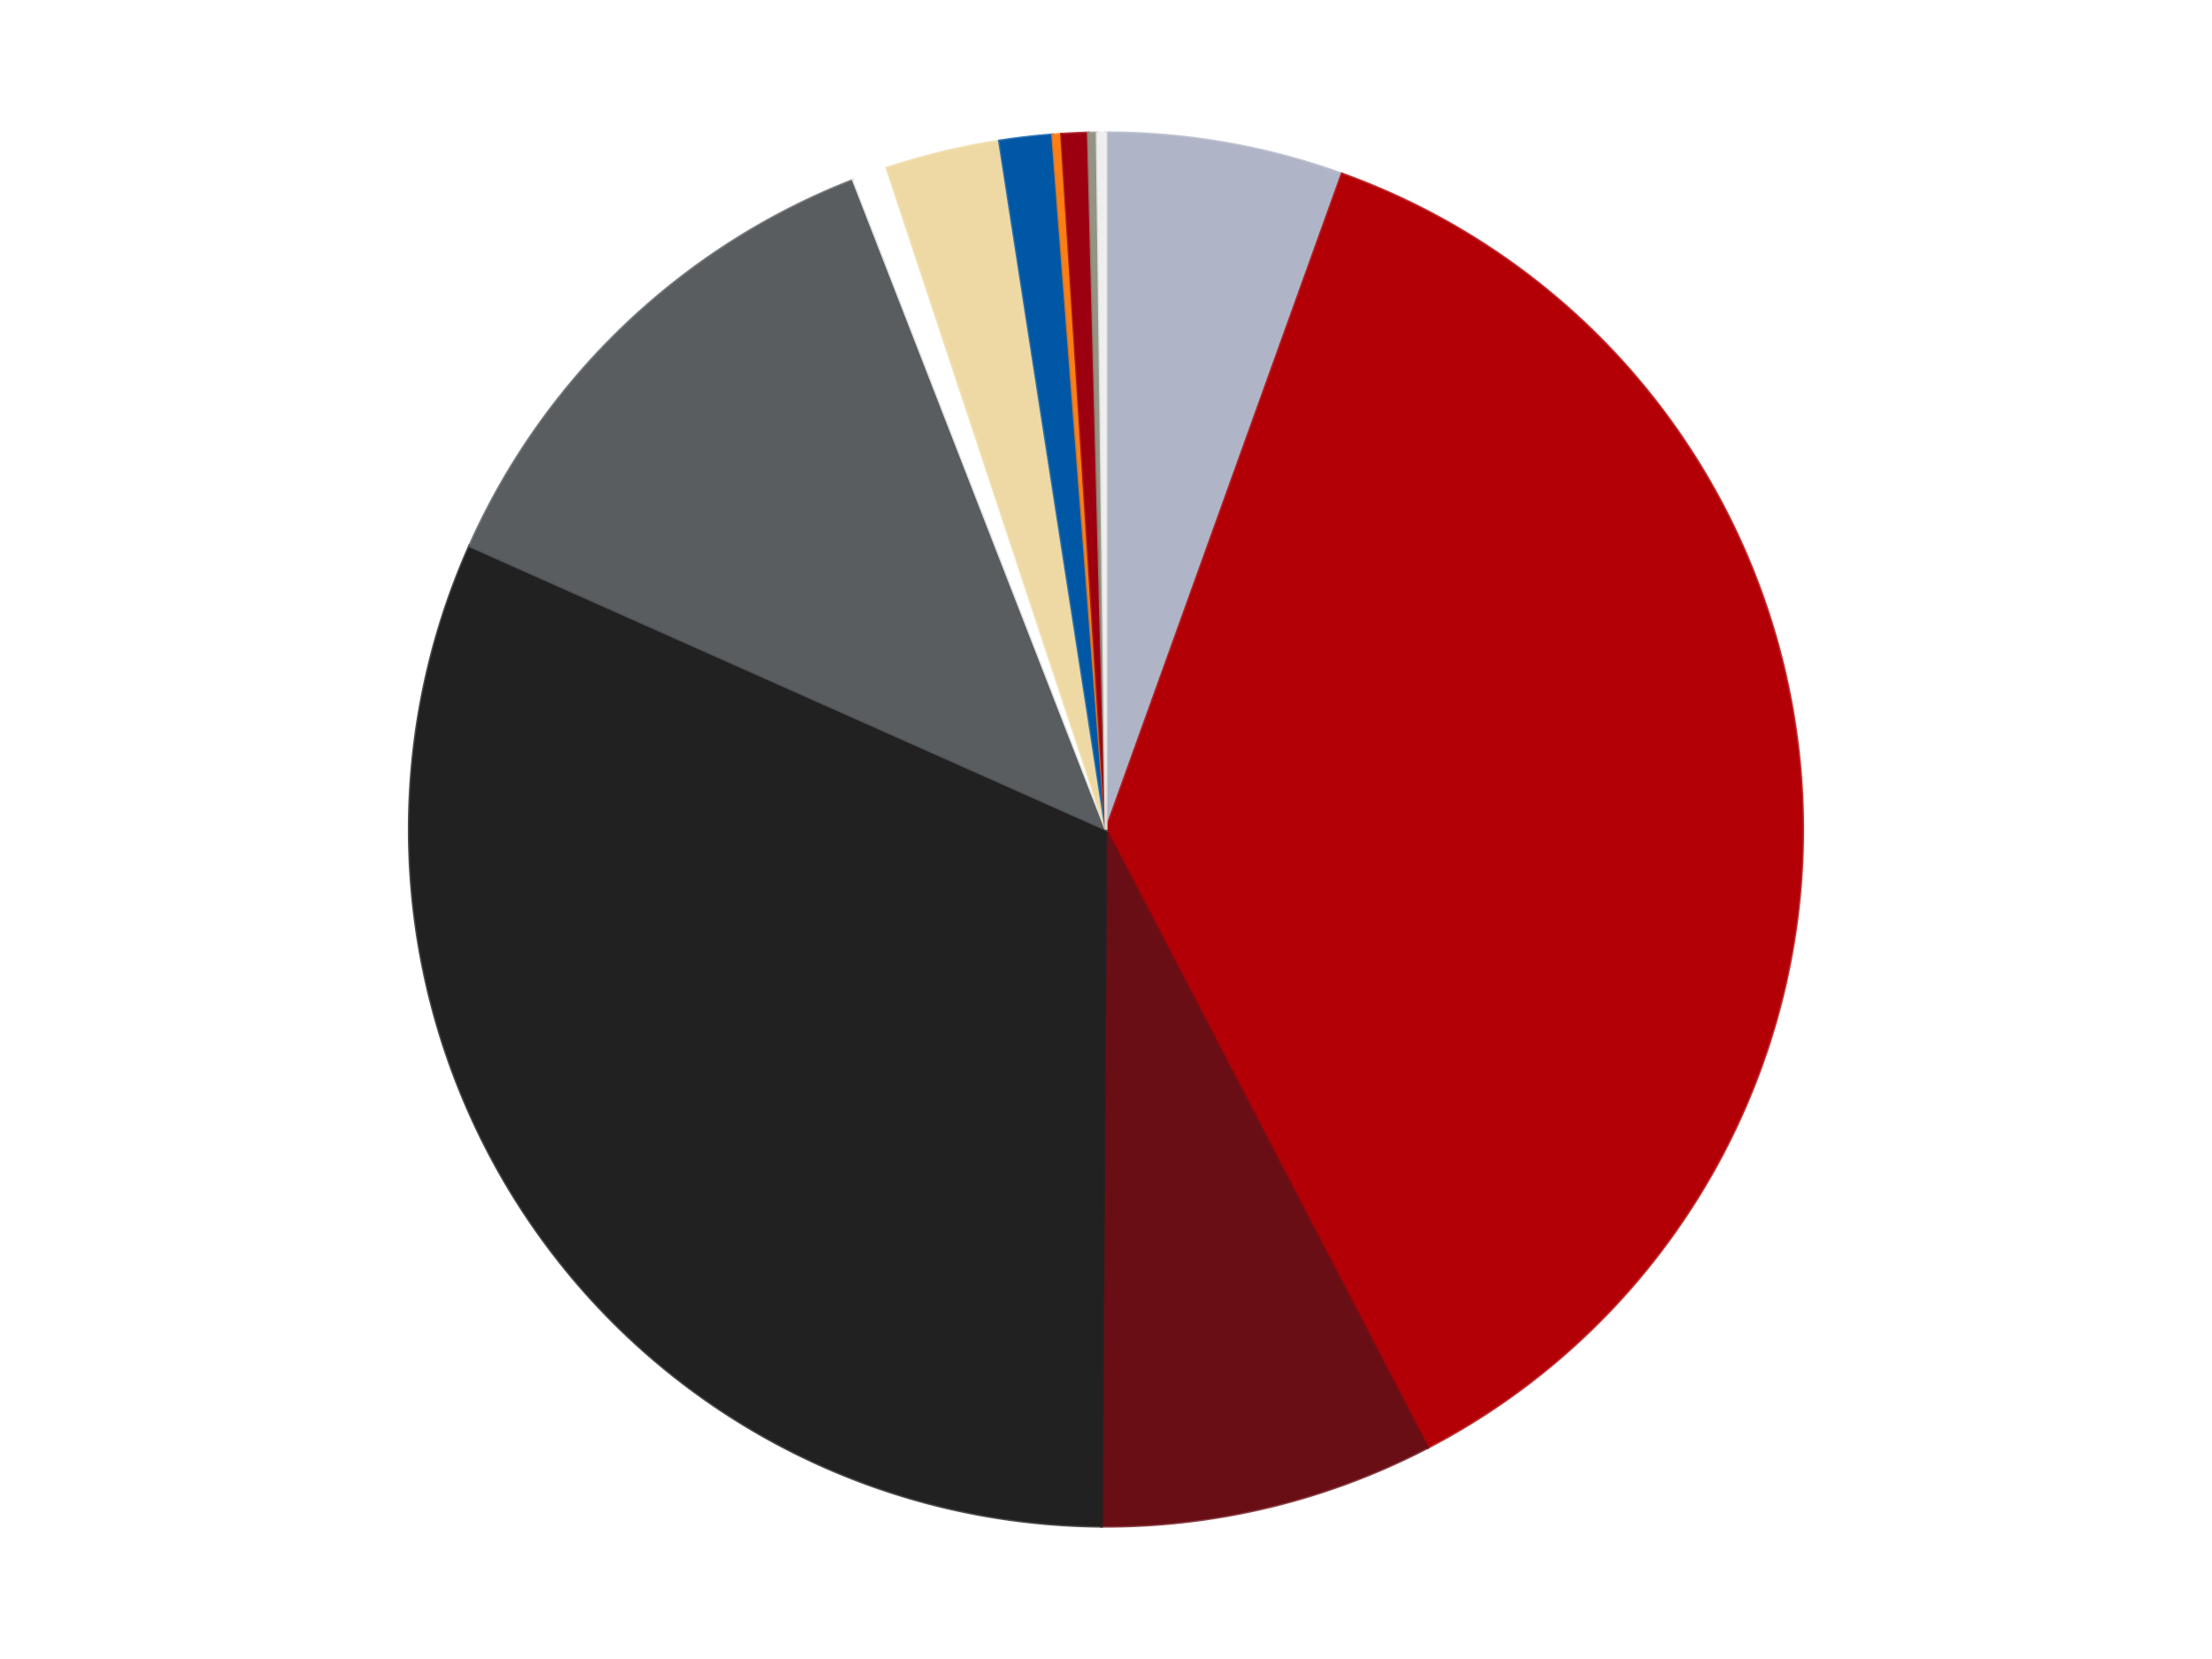
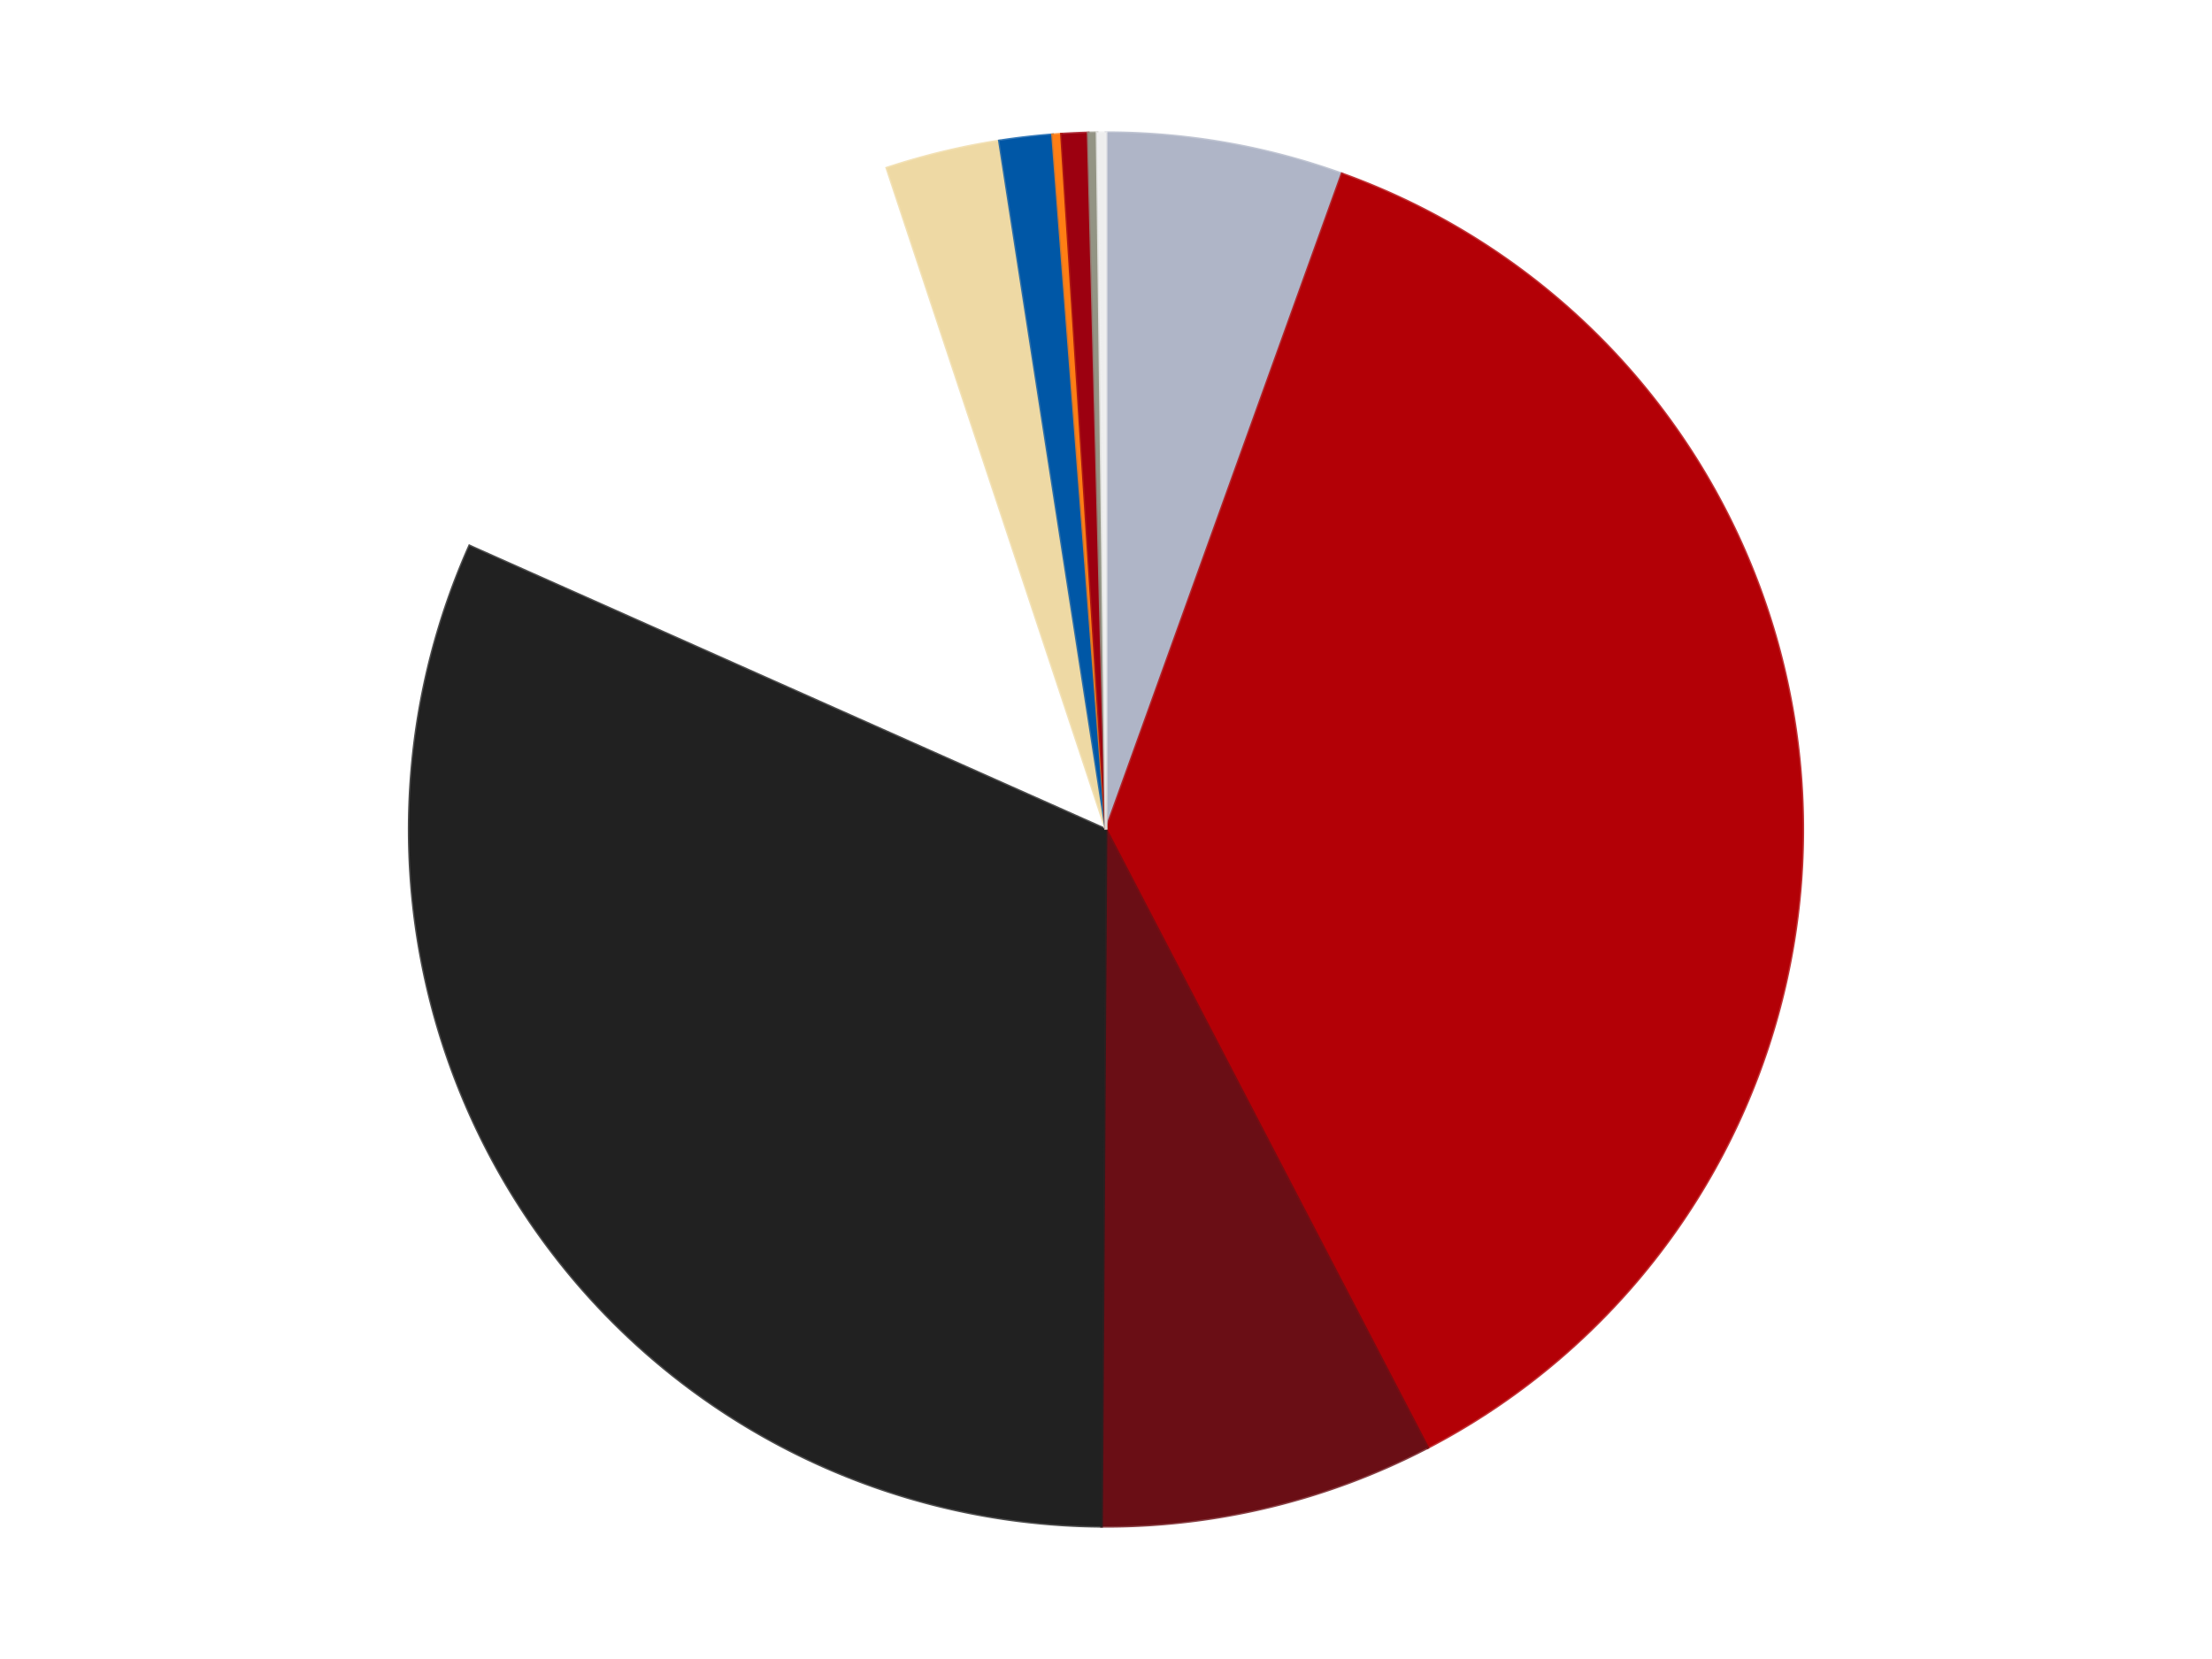
<svg xmlns="http://www.w3.org/2000/svg" xmlns:xlink="http://www.w3.org/1999/xlink" id="chart-cf97f52c-690f-4a98-808f-c5184e6480d9" class="pygal-chart" viewBox="0 0 800 600">
  <defs>
    <style type="text/css">#chart-cf97f52c-690f-4a98-808f-c5184e6480d9{-webkit-user-select:none;-webkit-font-smoothing:antialiased;font-family:Consolas,"Liberation Mono",Menlo,Courier,monospace}#chart-cf97f52c-690f-4a98-808f-c5184e6480d9 .title{font-family:Consolas,"Liberation Mono",Menlo,Courier,monospace;font-size:16px}#chart-cf97f52c-690f-4a98-808f-c5184e6480d9 .legends .legend text{font-family:Consolas,"Liberation Mono",Menlo,Courier,monospace;font-size:14px}#chart-cf97f52c-690f-4a98-808f-c5184e6480d9 .axis text{font-family:Consolas,"Liberation Mono",Menlo,Courier,monospace;font-size:10px}#chart-cf97f52c-690f-4a98-808f-c5184e6480d9 .axis text.major{font-family:Consolas,"Liberation Mono",Menlo,Courier,monospace;font-size:10px}#chart-cf97f52c-690f-4a98-808f-c5184e6480d9 .text-overlay text.value{font-family:Consolas,"Liberation Mono",Menlo,Courier,monospace;font-size:16px}#chart-cf97f52c-690f-4a98-808f-c5184e6480d9 .text-overlay text.label{font-family:Consolas,"Liberation Mono",Menlo,Courier,monospace;font-size:10px}#chart-cf97f52c-690f-4a98-808f-c5184e6480d9 .tooltip{font-family:Consolas,"Liberation Mono",Menlo,Courier,monospace;font-size:14px}#chart-cf97f52c-690f-4a98-808f-c5184e6480d9 text.no_data{font-family:Consolas,"Liberation Mono",Menlo,Courier,monospace;font-size:64px}
#chart-cf97f52c-690f-4a98-808f-c5184e6480d9{background-color:transparent}#chart-cf97f52c-690f-4a98-808f-c5184e6480d9 path,#chart-cf97f52c-690f-4a98-808f-c5184e6480d9 line,#chart-cf97f52c-690f-4a98-808f-c5184e6480d9 rect,#chart-cf97f52c-690f-4a98-808f-c5184e6480d9 circle{-webkit-transition:150ms;-moz-transition:150ms;transition:150ms}#chart-cf97f52c-690f-4a98-808f-c5184e6480d9 .graph &gt; .background{fill:transparent}#chart-cf97f52c-690f-4a98-808f-c5184e6480d9 .plot &gt; .background{fill:transparent}#chart-cf97f52c-690f-4a98-808f-c5184e6480d9 .graph{fill:rgba(0,0,0,.87)}#chart-cf97f52c-690f-4a98-808f-c5184e6480d9 text.no_data{fill:rgba(0,0,0,1)}#chart-cf97f52c-690f-4a98-808f-c5184e6480d9 .title{fill:rgba(0,0,0,1)}#chart-cf97f52c-690f-4a98-808f-c5184e6480d9 .legends .legend text{fill:rgba(0,0,0,.87)}#chart-cf97f52c-690f-4a98-808f-c5184e6480d9 .legends .legend:hover text{fill:rgba(0,0,0,1)}#chart-cf97f52c-690f-4a98-808f-c5184e6480d9 .axis .line{stroke:rgba(0,0,0,1)}#chart-cf97f52c-690f-4a98-808f-c5184e6480d9 .axis .guide.line{stroke:rgba(0,0,0,.54)}#chart-cf97f52c-690f-4a98-808f-c5184e6480d9 .axis .major.line{stroke:rgba(0,0,0,.87)}#chart-cf97f52c-690f-4a98-808f-c5184e6480d9 .axis text.major{fill:rgba(0,0,0,1)}#chart-cf97f52c-690f-4a98-808f-c5184e6480d9 .axis.y .guides:hover .guide.line,#chart-cf97f52c-690f-4a98-808f-c5184e6480d9 .line-graph .axis.x .guides:hover .guide.line,#chart-cf97f52c-690f-4a98-808f-c5184e6480d9 .stackedline-graph .axis.x .guides:hover .guide.line,#chart-cf97f52c-690f-4a98-808f-c5184e6480d9 .xy-graph .axis.x .guides:hover .guide.line{stroke:rgba(0,0,0,1)}#chart-cf97f52c-690f-4a98-808f-c5184e6480d9 .axis .guides:hover text{fill:rgba(0,0,0,1)}#chart-cf97f52c-690f-4a98-808f-c5184e6480d9 .reactive{fill-opacity:1.0;stroke-opacity:.8;stroke-width:1}#chart-cf97f52c-690f-4a98-808f-c5184e6480d9 .ci{stroke:rgba(0,0,0,.87)}#chart-cf97f52c-690f-4a98-808f-c5184e6480d9 .reactive.active,#chart-cf97f52c-690f-4a98-808f-c5184e6480d9 .active .reactive{fill-opacity:0.6;stroke-opacity:.9;stroke-width:4}#chart-cf97f52c-690f-4a98-808f-c5184e6480d9 .ci .reactive.active{stroke-width:1.5}#chart-cf97f52c-690f-4a98-808f-c5184e6480d9 .series text{fill:rgba(0,0,0,1)}#chart-cf97f52c-690f-4a98-808f-c5184e6480d9 .tooltip rect{fill:transparent;stroke:rgba(0,0,0,1);-webkit-transition:opacity 150ms;-moz-transition:opacity 150ms;transition:opacity 150ms}#chart-cf97f52c-690f-4a98-808f-c5184e6480d9 .tooltip .label{fill:rgba(0,0,0,.87)}#chart-cf97f52c-690f-4a98-808f-c5184e6480d9 .tooltip .label{fill:rgba(0,0,0,.87)}#chart-cf97f52c-690f-4a98-808f-c5184e6480d9 .tooltip .legend{font-size:.8em;fill:rgba(0,0,0,.54)}#chart-cf97f52c-690f-4a98-808f-c5184e6480d9 .tooltip .x_label{font-size:.6em;fill:rgba(0,0,0,1)}#chart-cf97f52c-690f-4a98-808f-c5184e6480d9 .tooltip .xlink{font-size:.5em;text-decoration:underline}#chart-cf97f52c-690f-4a98-808f-c5184e6480d9 .tooltip .value{font-size:1.5em}#chart-cf97f52c-690f-4a98-808f-c5184e6480d9 .bound{font-size:.5em}#chart-cf97f52c-690f-4a98-808f-c5184e6480d9 .max-value{font-size:.75em;fill:rgba(0,0,0,.54)}#chart-cf97f52c-690f-4a98-808f-c5184e6480d9 .map-element{fill:transparent;stroke:rgba(0,0,0,.54) !important}#chart-cf97f52c-690f-4a98-808f-c5184e6480d9 .map-element .reactive{fill-opacity:inherit;stroke-opacity:inherit}#chart-cf97f52c-690f-4a98-808f-c5184e6480d9 .color-0,#chart-cf97f52c-690f-4a98-808f-c5184e6480d9 .color-0 a:visited{stroke:#F44336;fill:#F44336}#chart-cf97f52c-690f-4a98-808f-c5184e6480d9 .color-1,#chart-cf97f52c-690f-4a98-808f-c5184e6480d9 .color-1 a:visited{stroke:#3F51B5;fill:#3F51B5}#chart-cf97f52c-690f-4a98-808f-c5184e6480d9 .color-2,#chart-cf97f52c-690f-4a98-808f-c5184e6480d9 .color-2 a:visited{stroke:#009688;fill:#009688}#chart-cf97f52c-690f-4a98-808f-c5184e6480d9 .color-3,#chart-cf97f52c-690f-4a98-808f-c5184e6480d9 .color-3 a:visited{stroke:#FFC107;fill:#FFC107}#chart-cf97f52c-690f-4a98-808f-c5184e6480d9 .color-4,#chart-cf97f52c-690f-4a98-808f-c5184e6480d9 .color-4 a:visited{stroke:#FF5722;fill:#FF5722}#chart-cf97f52c-690f-4a98-808f-c5184e6480d9 .color-5,#chart-cf97f52c-690f-4a98-808f-c5184e6480d9 .color-5 a:visited{stroke:#9C27B0;fill:#9C27B0}#chart-cf97f52c-690f-4a98-808f-c5184e6480d9 .color-6,#chart-cf97f52c-690f-4a98-808f-c5184e6480d9 .color-6 a:visited{stroke:#03A9F4;fill:#03A9F4}#chart-cf97f52c-690f-4a98-808f-c5184e6480d9 .color-7,#chart-cf97f52c-690f-4a98-808f-c5184e6480d9 .color-7 a:visited{stroke:#8BC34A;fill:#8BC34A}#chart-cf97f52c-690f-4a98-808f-c5184e6480d9 .color-8,#chart-cf97f52c-690f-4a98-808f-c5184e6480d9 .color-8 a:visited{stroke:#FF9800;fill:#FF9800}#chart-cf97f52c-690f-4a98-808f-c5184e6480d9 .color-9,#chart-cf97f52c-690f-4a98-808f-c5184e6480d9 .color-9 a:visited{stroke:#E91E63;fill:#E91E63}#chart-cf97f52c-690f-4a98-808f-c5184e6480d9 .color-10,#chart-cf97f52c-690f-4a98-808f-c5184e6480d9 .color-10 a:visited{stroke:#2196F3;fill:#2196F3}#chart-cf97f52c-690f-4a98-808f-c5184e6480d9 .color-11,#chart-cf97f52c-690f-4a98-808f-c5184e6480d9 .color-11 a:visited{stroke:#4CAF50;fill:#4CAF50}#chart-cf97f52c-690f-4a98-808f-c5184e6480d9 .text-overlay .color-0 text{fill:black}#chart-cf97f52c-690f-4a98-808f-c5184e6480d9 .text-overlay .color-1 text{fill:black}#chart-cf97f52c-690f-4a98-808f-c5184e6480d9 .text-overlay .color-2 text{fill:black}#chart-cf97f52c-690f-4a98-808f-c5184e6480d9 .text-overlay .color-3 text{fill:black}#chart-cf97f52c-690f-4a98-808f-c5184e6480d9 .text-overlay .color-4 text{fill:black}#chart-cf97f52c-690f-4a98-808f-c5184e6480d9 .text-overlay .color-5 text{fill:black}#chart-cf97f52c-690f-4a98-808f-c5184e6480d9 .text-overlay .color-6 text{fill:black}#chart-cf97f52c-690f-4a98-808f-c5184e6480d9 .text-overlay .color-7 text{fill:black}#chart-cf97f52c-690f-4a98-808f-c5184e6480d9 .text-overlay .color-8 text{fill:black}#chart-cf97f52c-690f-4a98-808f-c5184e6480d9 .text-overlay .color-9 text{fill:black}#chart-cf97f52c-690f-4a98-808f-c5184e6480d9 .text-overlay .color-10 text{fill:black}#chart-cf97f52c-690f-4a98-808f-c5184e6480d9 .text-overlay .color-11 text{fill:black}
#chart-cf97f52c-690f-4a98-808f-c5184e6480d9 text.no_data{text-anchor:middle}#chart-cf97f52c-690f-4a98-808f-c5184e6480d9 .guide.line{fill:none}#chart-cf97f52c-690f-4a98-808f-c5184e6480d9 .centered{text-anchor:middle}#chart-cf97f52c-690f-4a98-808f-c5184e6480d9 .title{text-anchor:middle}#chart-cf97f52c-690f-4a98-808f-c5184e6480d9 .legends .legend text{fill-opacity:1}#chart-cf97f52c-690f-4a98-808f-c5184e6480d9 .axis.x text{text-anchor:middle}#chart-cf97f52c-690f-4a98-808f-c5184e6480d9 .axis.x:not(.web) text[transform]{text-anchor:start}#chart-cf97f52c-690f-4a98-808f-c5184e6480d9 .axis.x:not(.web) text[transform].backwards{text-anchor:end}#chart-cf97f52c-690f-4a98-808f-c5184e6480d9 .axis.y text{text-anchor:end}#chart-cf97f52c-690f-4a98-808f-c5184e6480d9 .axis.y text[transform].backwards{text-anchor:start}#chart-cf97f52c-690f-4a98-808f-c5184e6480d9 .axis.y2 text{text-anchor:start}#chart-cf97f52c-690f-4a98-808f-c5184e6480d9 .axis.y2 text[transform].backwards{text-anchor:end}#chart-cf97f52c-690f-4a98-808f-c5184e6480d9 .axis .guide.line{stroke-dasharray:4,4;stroke:black}#chart-cf97f52c-690f-4a98-808f-c5184e6480d9 .axis .major.guide.line{stroke-dasharray:6,6;stroke:black}#chart-cf97f52c-690f-4a98-808f-c5184e6480d9 .horizontal .axis.y .guide.line,#chart-cf97f52c-690f-4a98-808f-c5184e6480d9 .horizontal .axis.y2 .guide.line,#chart-cf97f52c-690f-4a98-808f-c5184e6480d9 .vertical .axis.x .guide.line{opacity:0}#chart-cf97f52c-690f-4a98-808f-c5184e6480d9 .horizontal .axis.always_show .guide.line,#chart-cf97f52c-690f-4a98-808f-c5184e6480d9 .vertical .axis.always_show .guide.line{opacity:1 !important}#chart-cf97f52c-690f-4a98-808f-c5184e6480d9 .axis.y .guides:hover .guide.line,#chart-cf97f52c-690f-4a98-808f-c5184e6480d9 .axis.y2 .guides:hover .guide.line,#chart-cf97f52c-690f-4a98-808f-c5184e6480d9 .axis.x .guides:hover .guide.line{opacity:1}#chart-cf97f52c-690f-4a98-808f-c5184e6480d9 .axis .guides:hover text{opacity:1}#chart-cf97f52c-690f-4a98-808f-c5184e6480d9 .nofill{fill:none}#chart-cf97f52c-690f-4a98-808f-c5184e6480d9 .subtle-fill{fill-opacity:.2}#chart-cf97f52c-690f-4a98-808f-c5184e6480d9 .dot{stroke-width:1px;fill-opacity:1;stroke-opacity:1}#chart-cf97f52c-690f-4a98-808f-c5184e6480d9 .dot.active{stroke-width:5px}#chart-cf97f52c-690f-4a98-808f-c5184e6480d9 .dot.negative{fill:transparent}#chart-cf97f52c-690f-4a98-808f-c5184e6480d9 text,#chart-cf97f52c-690f-4a98-808f-c5184e6480d9 tspan{stroke:none !important}#chart-cf97f52c-690f-4a98-808f-c5184e6480d9 .series text.active{opacity:1}#chart-cf97f52c-690f-4a98-808f-c5184e6480d9 .tooltip rect{fill-opacity:.95;stroke-width:.5}#chart-cf97f52c-690f-4a98-808f-c5184e6480d9 .tooltip text{fill-opacity:1}#chart-cf97f52c-690f-4a98-808f-c5184e6480d9 .showable{visibility:hidden}#chart-cf97f52c-690f-4a98-808f-c5184e6480d9 .showable.shown{visibility:visible}#chart-cf97f52c-690f-4a98-808f-c5184e6480d9 .gauge-background{fill:rgba(229,229,229,1);stroke:none}#chart-cf97f52c-690f-4a98-808f-c5184e6480d9 .bg-lines{stroke:transparent;stroke-width:2px}</style>
    <script type="text/javascript">window.pygal = window.pygal || {};window.pygal.config = window.pygal.config || {};window.pygal.config['cf97f52c-690f-4a98-808f-c5184e6480d9'] = {"allow_interruptions": false, "box_mode": "extremes", "classes": ["pygal-chart"], "css": ["file://style.css", "file://graph.css"], "defs": [], "disable_xml_declaration": false, "dots_size": 2.5, "dynamic_print_values": false, "explicit_size": false, "fill": false, "force_uri_protocol": "https", "formatter": null, "half_pie": false, "height": 600, "include_x_axis": false, "inner_radius": 0, "interpolate": null, "interpolation_parameters": {}, "interpolation_precision": 250, "inverse_y_axis": false, "js": ["//kozea.github.io/pygal.js/2.0.x/pygal-tooltips.min.js"], "legend_at_bottom": false, "legend_at_bottom_columns": null, "legend_box_size": 12, "logarithmic": false, "margin": 20, "margin_bottom": null, "margin_left": null, "margin_right": null, "margin_top": null, "max_scale": 16, "min_scale": 4, "missing_value_fill_truncation": "x", "no_data_text": "No data", "no_prefix": false, "order_min": null, "pretty_print": false, "print_labels": false, "print_values": false, "print_values_position": "center", "print_zeroes": true, "range": null, "rounded_bars": null, "secondary_range": null, "show_dots": true, "show_legend": false, "show_minor_x_labels": true, "show_minor_y_labels": true, "show_only_major_dots": false, "show_x_guides": false, "show_x_labels": true, "show_y_guides": true, "show_y_labels": true, "spacing": 10, "stack_from_top": false, "strict": false, "stroke": true, "stroke_style": null, "style": {"background": "transparent", "ci_colors": [], "colors": ["#F44336", "#3F51B5", "#009688", "#FFC107", "#FF5722", "#9C27B0", "#03A9F4", "#8BC34A", "#FF9800", "#E91E63", "#2196F3", "#4CAF50", "#FFEB3B", "#673AB7", "#00BCD4", "#CDDC39", "#9E9E9E", "#607D8B"], "dot_opacity": "1", "font_family": "Consolas, \"Liberation Mono\", Menlo, Courier, monospace", "foreground": "rgba(0, 0, 0, .87)", "foreground_strong": "rgba(0, 0, 0, 1)", "foreground_subtle": "rgba(0, 0, 0, .54)", "guide_stroke_color": "black", "guide_stroke_dasharray": "4,4", "label_font_family": "Consolas, \"Liberation Mono\", Menlo, Courier, monospace", "label_font_size": 10, "legend_font_family": "Consolas, \"Liberation Mono\", Menlo, Courier, monospace", "legend_font_size": 14, "major_guide_stroke_color": "black", "major_guide_stroke_dasharray": "6,6", "major_label_font_family": "Consolas, \"Liberation Mono\", Menlo, Courier, monospace", "major_label_font_size": 10, "no_data_font_family": "Consolas, \"Liberation Mono\", Menlo, Courier, monospace", "no_data_font_size": 64, "opacity": "1.0", "opacity_hover": "0.6", "plot_background": "transparent", "stroke_opacity": ".8", "stroke_opacity_hover": ".9", "stroke_width": "1", "stroke_width_hover": "4", "title_font_family": "Consolas, \"Liberation Mono\", Menlo, Courier, monospace", "title_font_size": 16, "tooltip_font_family": "Consolas, \"Liberation Mono\", Menlo, Courier, monospace", "tooltip_font_size": 14, "transition": "150ms", "value_background": "rgba(229, 229, 229, 1)", "value_colors": [], "value_font_family": "Consolas, \"Liberation Mono\", Menlo, Courier, monospace", "value_font_size": 16, "value_label_font_family": "Consolas, \"Liberation Mono\", Menlo, Courier, monospace", "value_label_font_size": 10}, "title": null, "tooltip_border_radius": 0, "tooltip_fancy_mode": true, "truncate_label": null, "truncate_legend": null, "width": 800, "x_label_rotation": 0, "x_labels": null, "x_labels_major": null, "x_labels_major_count": null, "x_labels_major_every": null, "x_title": null, "xrange": null, "y_label_rotation": 0, "y_labels": null, "y_labels_major": null, "y_labels_major_count": null, "y_labels_major_every": null, "y_title": null, "zero": 0, "legends": ["Light Bluish Gray", "Red", "Dark Red", "Black", "Dark Bluish Gray", "White", "Tan", "Blue", "Orange", "Trans-Red", "Trans-Black", "Trans-Clear"]}</script>
    <script type="text/javascript" xlink:href="https://kozea.github.io/pygal.js/2.0.x/pygal-tooltips.min.js" />
  </defs>
  <title>Pygal</title>
  <g class="graph pie-graph vertical">
    <rect x="0" y="0" width="800" height="600" class="background" />
    <g transform="translate(20, 20)" class="plot">
      <rect x="0" y="0" width="760" height="560" class="background" />
      <g class="series serie-0 color-0">
        <g class="slices">
          <g class="slice" style="fill: #AFB5C7; stroke: #AFB5C7">
            <path d="M380 28 A252 252 0 0 1 465.347 42.893 L380 280 A0 0 0 0 0 380 280 z" class="slice reactive tooltip-trigger" />
            <desc class="value">27</desc>
            <desc class="x centered">401.6590956837949</desc>
            <desc class="y centered">155.87553192798683</desc>
          </g>
        </g>
      </g>
      <g class="series serie-1 color-1">
        <g class="slices">
          <g class="slice" style="fill: #B30006; stroke: #B30006">
            <path d="M465.347 42.893 A252 252 0 0 1 496.341 503.537 L380 280 A0 0 0 0 0 380 280 z" class="slice reactive tooltip-trigger" />
            <desc class="value">181</desc>
            <desc class="x centered">505.71575518399754</desc>
            <desc class="y centered">271.5413418016099</desc>
          </g>
        </g>
      </g>
      <g class="series serie-2 color-2">
        <g class="slices">
          <g class="slice" style="fill: #6A0E15; stroke: #6A0E15">
            <path d="M496.341 503.537 A252 252 0 0 1 378.388 531.995 L380 280 A0 0 0 0 0 380 280 z" class="slice reactive tooltip-trigger" />
            <desc class="value">38</desc>
            <desc class="x centered">409.5512829664685</desc>
            <desc class="y centered">402.4855978269923</desc>
          </g>
        </g>
      </g>
      <g class="series serie-3 color-3">
        <g class="slices">
          <g class="slice" style="fill: #212121; stroke: #212121">
            <path d="M378.388 531.995 A252 252 0 0 1 149.808 177.453 L380 280 A0 0 0 0 0 380 280 z" class="slice reactive tooltip-trigger" />
            <desc class="value">155</desc>
            <desc class="x centered">274.10122616100034</desc>
            <desc class="y centered">348.27481013812053</desc>
          </g>
        </g>
      </g>
      <g class="series serie-4 color-4">
        <g class="slices">
          <g class="slice" style="fill: #595D60; stroke: #595D60">
-             <path d="M149.808 177.453 A252 252 0 0 1 288.613 45.154 L380 280 A0 0 0 0 0 380 280 z" class="slice reactive tooltip-trigger" />
            <desc class="value">61</desc>
            <desc class="x centered">293.06772707189043</desc>
            <desc class="y centered">188.79265422372677</desc>
          </g>
        </g>
      </g>
      <g class="series serie-5 color-5">
        <g class="slices">
          <g class="slice" style="fill: #FFFFFF; stroke: #FFFFFF">
            <path d="M288.613 45.154 A252 252 0 0 1 300.749 40.786 L380 280 A0 0 0 0 0 380 280 z" class="slice reactive tooltip-trigger" />
            <desc class="value">4</desc>
            <desc class="x centered">337.3266074496529</desc>
            <desc class="y centered">161.4462924736473</desc>
          </g>
        </g>
      </g>
      <g class="series serie-6 color-6">
        <g class="slices">
          <g class="slice" style="fill: #EED9A4; stroke: #EED9A4">
            <path d="M300.749 40.786 A252 252 0 0 1 341.455 30.965 L380 280 A0 0 0 0 0 380 280 z" class="slice reactive tooltip-trigger" />
            <desc class="value">13</desc>
            <desc class="x centered">350.4487170335316</desc>
            <desc class="y centered">157.51440217300765</desc>
          </g>
        </g>
      </g>
      <g class="series serie-7 color-7">
        <g class="slices">
          <g class="slice" style="fill: #0057A6; stroke: #0057A6">
            <path d="M341.455 30.965 A252 252 0 0 1 360.67 28.742 L380 280 A0 0 0 0 0 380 280 z" class="slice reactive tooltip-trigger" />
            <desc class="value">6</desc>
            <desc class="x centered">365.52058854116143</desc>
            <desc class="y centered">154.8347226911327</desc>
          </g>
        </g>
      </g>
      <g class="series serie-8 color-8">
        <g class="slices">
          <g class="slice" style="fill: #FF7E14; stroke: #FF7E14">
            <path d="M360.67 28.742 A252 252 0 0 1 363.887 28.516 L380 280 A0 0 0 0 0 380 280 z" class="slice reactive tooltip-trigger" />
            <desc class="value">1</desc>
            <desc class="x centered">371.13919871369205</desc>
            <desc class="y centered">154.3119488552529</desc>
          </g>
        </g>
      </g>
      <g class="series serie-9 color-9">
        <g class="slices">
          <g class="slice" style="fill: #9C0010; stroke: #9C0010">
            <path d="M363.887 28.516 A252 252 0 0 1 373.551 28.083 L380 280 A0 0 0 0 0 380 280 z" class="slice reactive tooltip-trigger" />
            <desc class="value">3</desc>
            <desc class="x centered">374.3585368428189</desc>
            <desc class="y centered">154.12635743156486</desc>
          </g>
        </g>
      </g>
      <g class="series serie-10 color-10">
        <g class="slices">
          <g class="slice" style="fill: #939484; stroke: #939484">
            <path d="M373.551 28.083 A252 252 0 0 1 376.775 28.021 L380 280 A0 0 0 0 0 380 280 z" class="slice reactive tooltip-trigger" />
            <desc class="value">1</desc>
            <desc class="x centered">377.5815700600145</desc>
            <desc class="y centered">154.02321167522416</desc>
          </g>
        </g>
      </g>
      <g class="series serie-11 color-11">
        <g class="slices">
          <g class="slice" style="fill: #EEEEEE; stroke: #EEEEEE">
            <path d="M376.775 28.021 A252 252 0 0 1 380 28 L380 280 A0 0 0 0 0 380 280 z" class="slice reactive tooltip-trigger" />
            <desc class="value">1</desc>
            <desc class="x centered">379.1938126813161</desc>
            <desc class="y centered">154.00257914541587</desc>
          </g>
        </g>
      </g>
    </g>
    <g class="titles" />
    <g transform="translate(20, 20)" class="plot overlay">
      <g class="series serie-0 color-0" />
      <g class="series serie-1 color-1" />
      <g class="series serie-2 color-2" />
      <g class="series serie-3 color-3" />
      <g class="series serie-4 color-4" />
      <g class="series serie-5 color-5" />
      <g class="series serie-6 color-6" />
      <g class="series serie-7 color-7" />
      <g class="series serie-8 color-8" />
      <g class="series serie-9 color-9" />
      <g class="series serie-10 color-10" />
      <g class="series serie-11 color-11" />
    </g>
    <g transform="translate(20, 20)" class="plot text-overlay">
      <g class="series serie-0 color-0" />
      <g class="series serie-1 color-1" />
      <g class="series serie-2 color-2" />
      <g class="series serie-3 color-3" />
      <g class="series serie-4 color-4" />
      <g class="series serie-5 color-5" />
      <g class="series serie-6 color-6" />
      <g class="series serie-7 color-7" />
      <g class="series serie-8 color-8" />
      <g class="series serie-9 color-9" />
      <g class="series serie-10 color-10" />
      <g class="series serie-11 color-11" />
    </g>
    <g transform="translate(20, 20)" class="plot tooltip-overlay">
      <g transform="translate(0 0)" style="opacity: 0" class="tooltip">
        <rect rx="0" ry="0" width="0" height="0" class="tooltip-box" />
        <g class="text" />
      </g>
    </g>
  </g>
</svg>